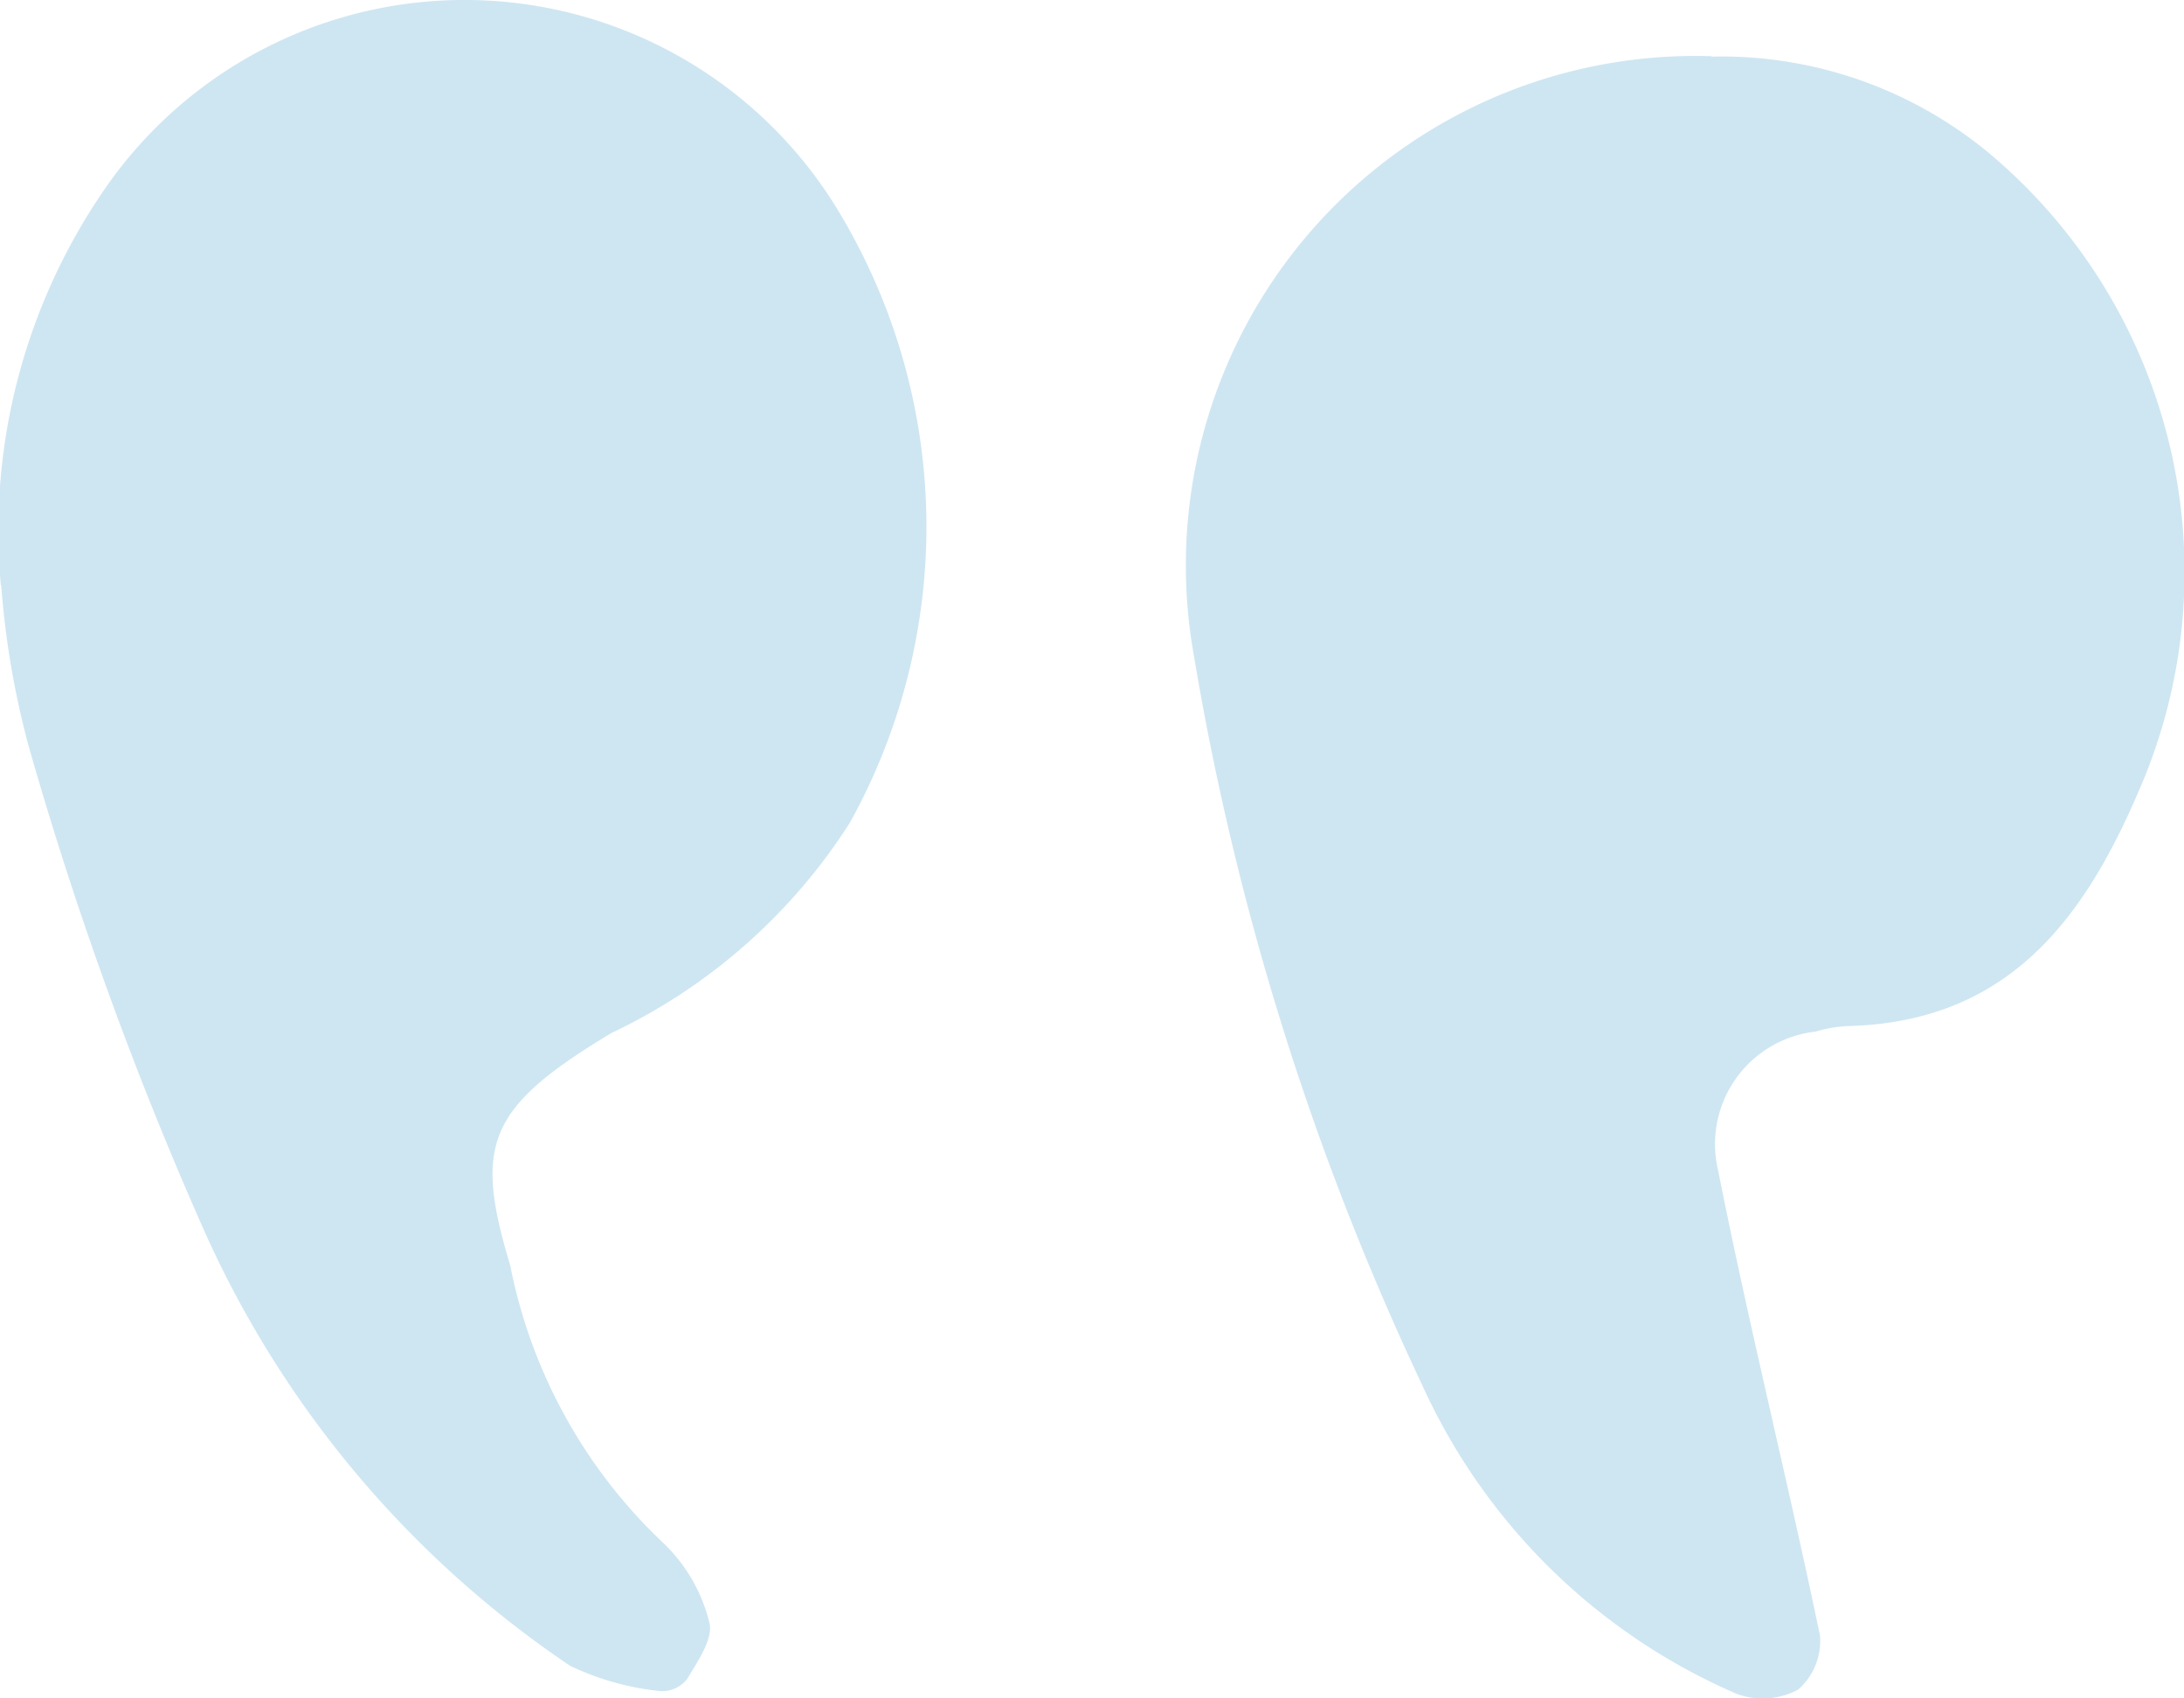
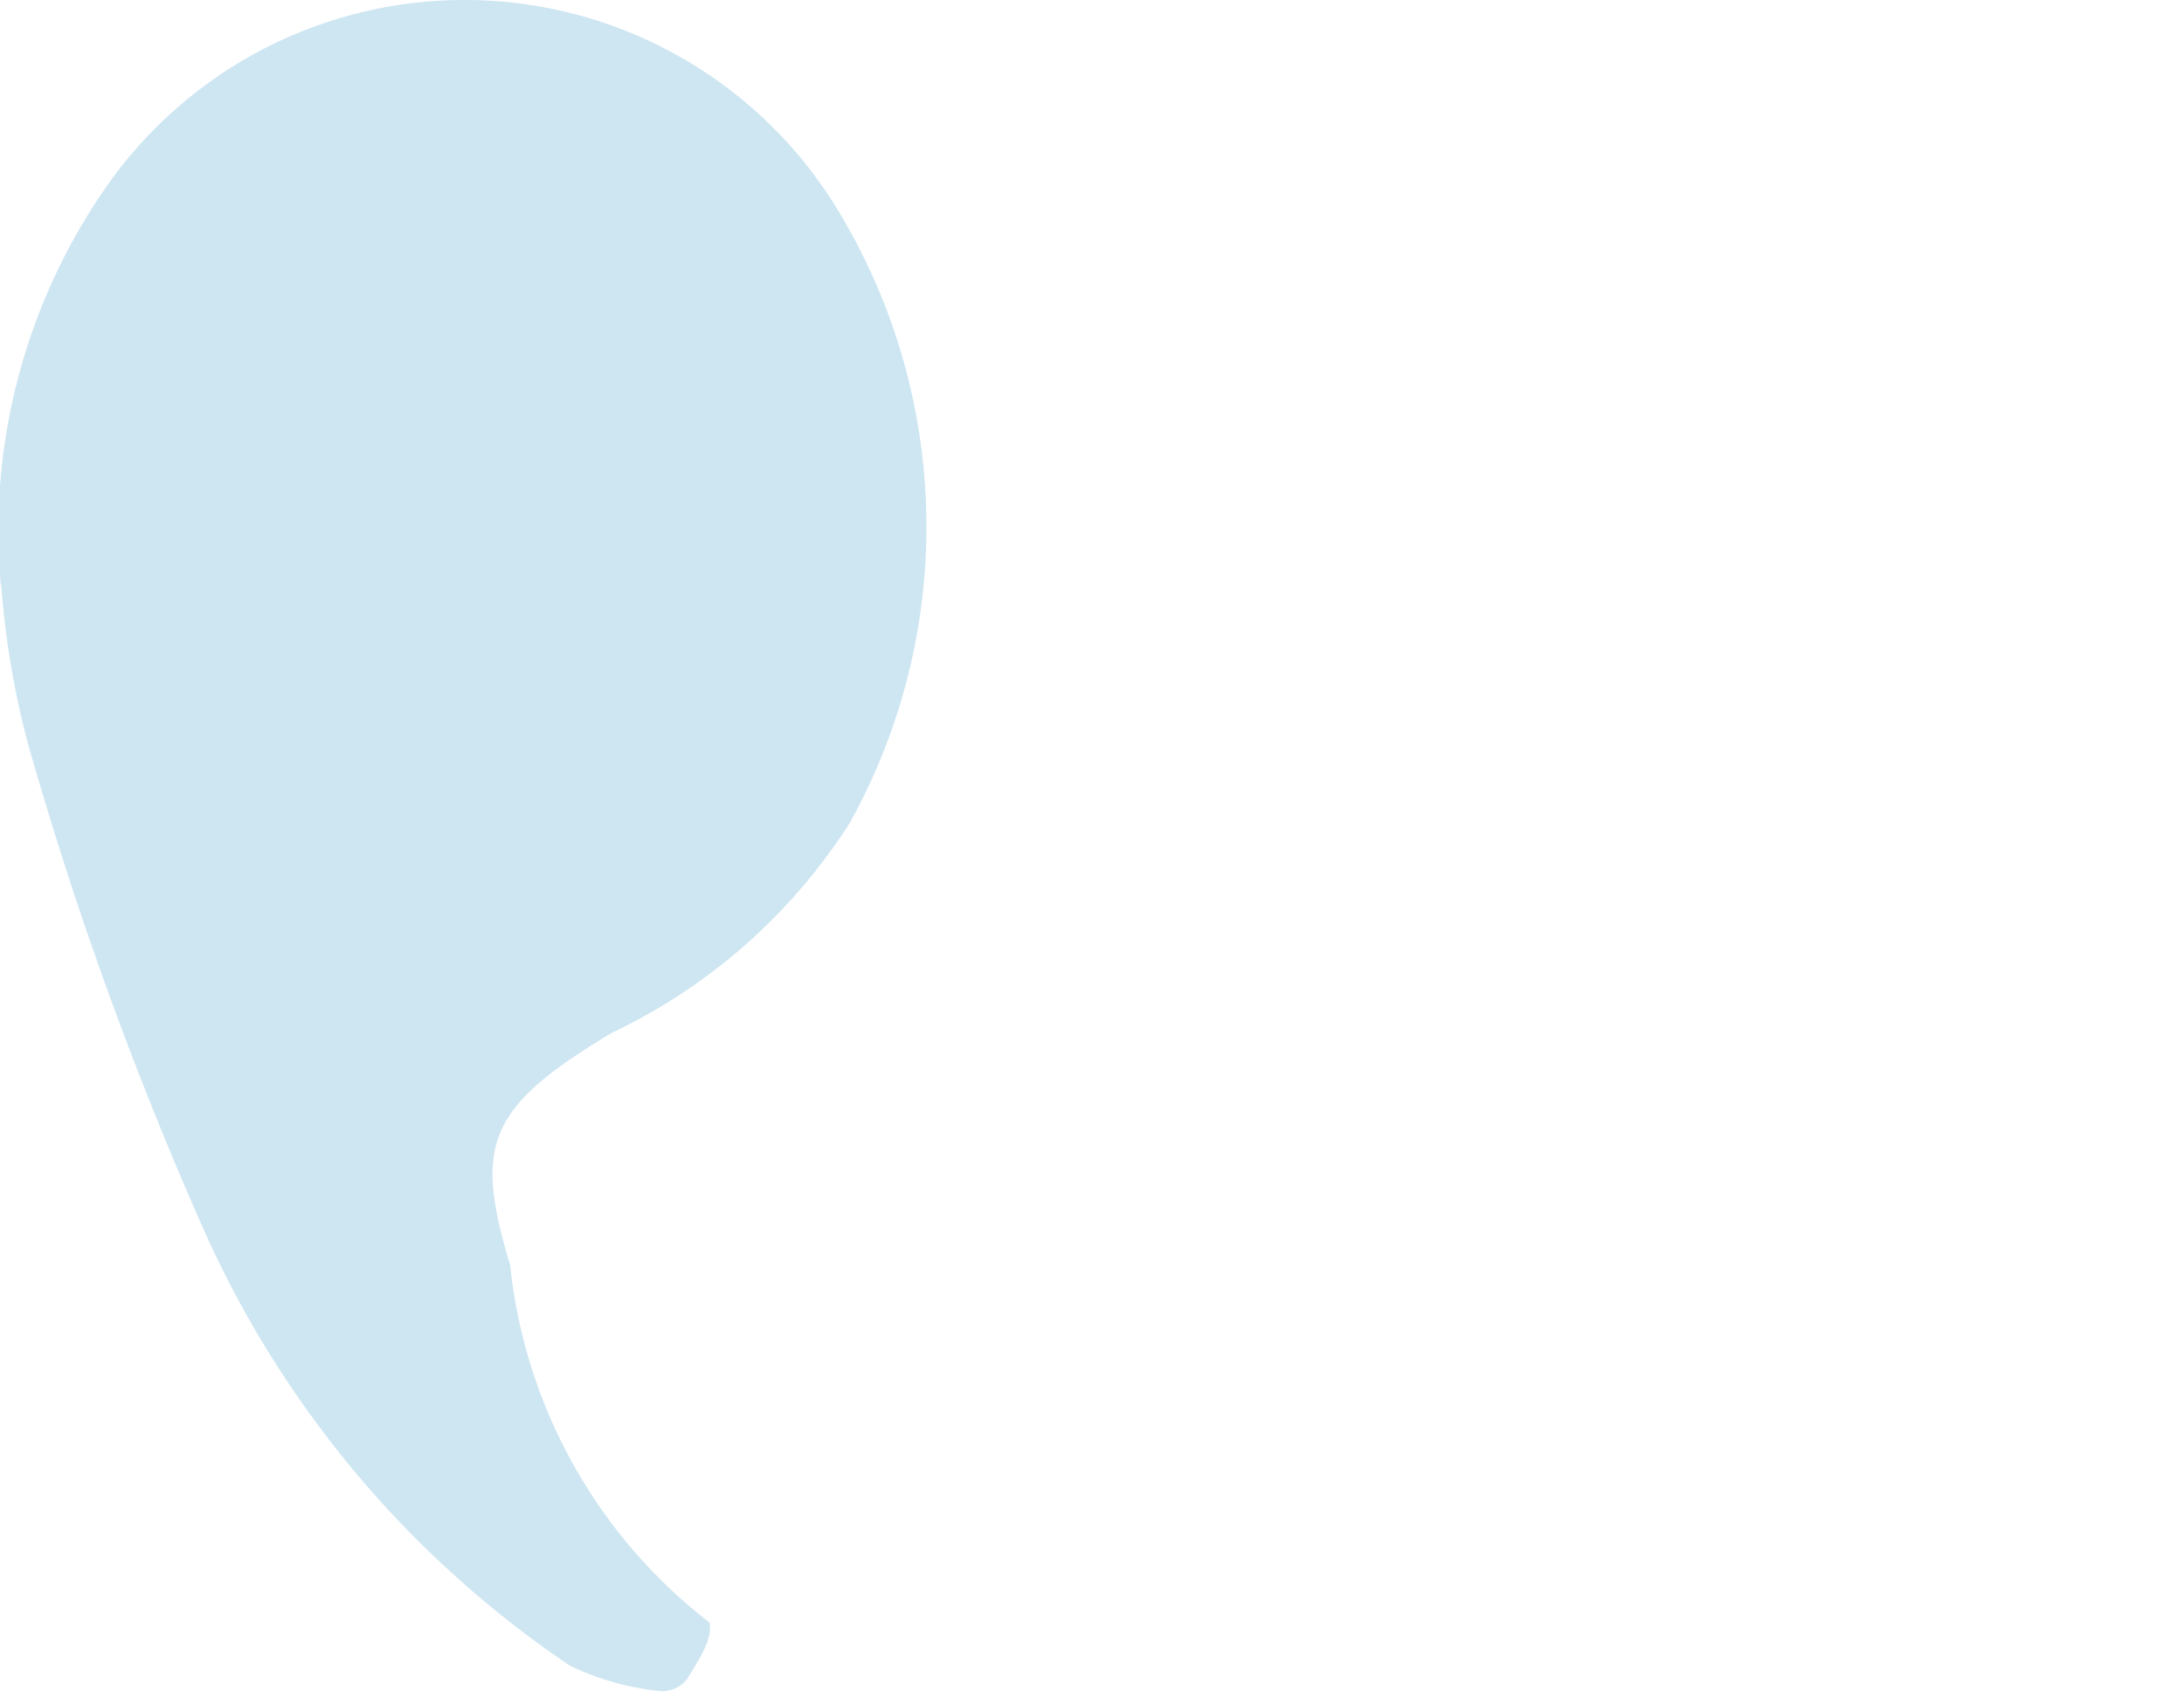
<svg xmlns="http://www.w3.org/2000/svg" id="icon-apos" width="27" height="21" viewBox="0 0 27 21">
-   <path id="Vector" d="M5.839,20.305a6.3,6.3,0,0,0,6.4-7.419A34.4,34.4,0,0,0,9.409,3.855,7.557,7.557,0,0,0,5.525.054a.932.932,0,0,0-.754.054A.8.8,0,0,0,4.5.776C4.9,2.7,5.378,4.605,5.76,6.531A1.4,1.4,0,0,1,4.552,8.245a1.617,1.617,0,0,1-.393.068c-2.073.05-3,1.44-3.681,3.1a6.759,6.759,0,0,0,1.8,7.58A5.183,5.183,0,0,0,5.843,20.3Z" transform="translate(27 21) rotate(180)" fill="#cee6f2" />
-   <path id="Vector-2" data-name="Vector" d="M11.442,13.671a10.712,10.712,0,0,0-.335-1.972,45.56,45.56,0,0,0-2.16-5.974A12.764,12.764,0,0,0,4.411.314,3.361,3.361,0,0,0,3.293,0,.392.392,0,0,0,2.962.15c-.13.218-.328.5-.274.7a2.026,2.026,0,0,0,.581.993A6.424,6.424,0,0,1,5.15,5.267C5.6,6.757,5.432,7.214,3.9,8.136a7.1,7.1,0,0,0-2.949,2.6,7.549,7.549,0,0,0,.162,7.6,5.4,5.4,0,0,0,9.065.214,7.445,7.445,0,0,0,1.269-4.874Z" transform="translate(11.457 20.91) rotate(180)" fill="#cee6f2" />
+   <path id="Vector-2" data-name="Vector" d="M11.442,13.671a10.712,10.712,0,0,0-.335-1.972,45.56,45.56,0,0,0-2.16-5.974A12.764,12.764,0,0,0,4.411.314,3.361,3.361,0,0,0,3.293,0,.392.392,0,0,0,2.962.15c-.13.218-.328.5-.274.7A6.424,6.424,0,0,1,5.15,5.267C5.6,6.757,5.432,7.214,3.9,8.136a7.1,7.1,0,0,0-2.949,2.6,7.549,7.549,0,0,0,.162,7.6,5.4,5.4,0,0,0,9.065.214,7.445,7.445,0,0,0,1.269-4.874Z" transform="translate(11.457 20.91) rotate(180)" fill="#cee6f2" />
</svg>